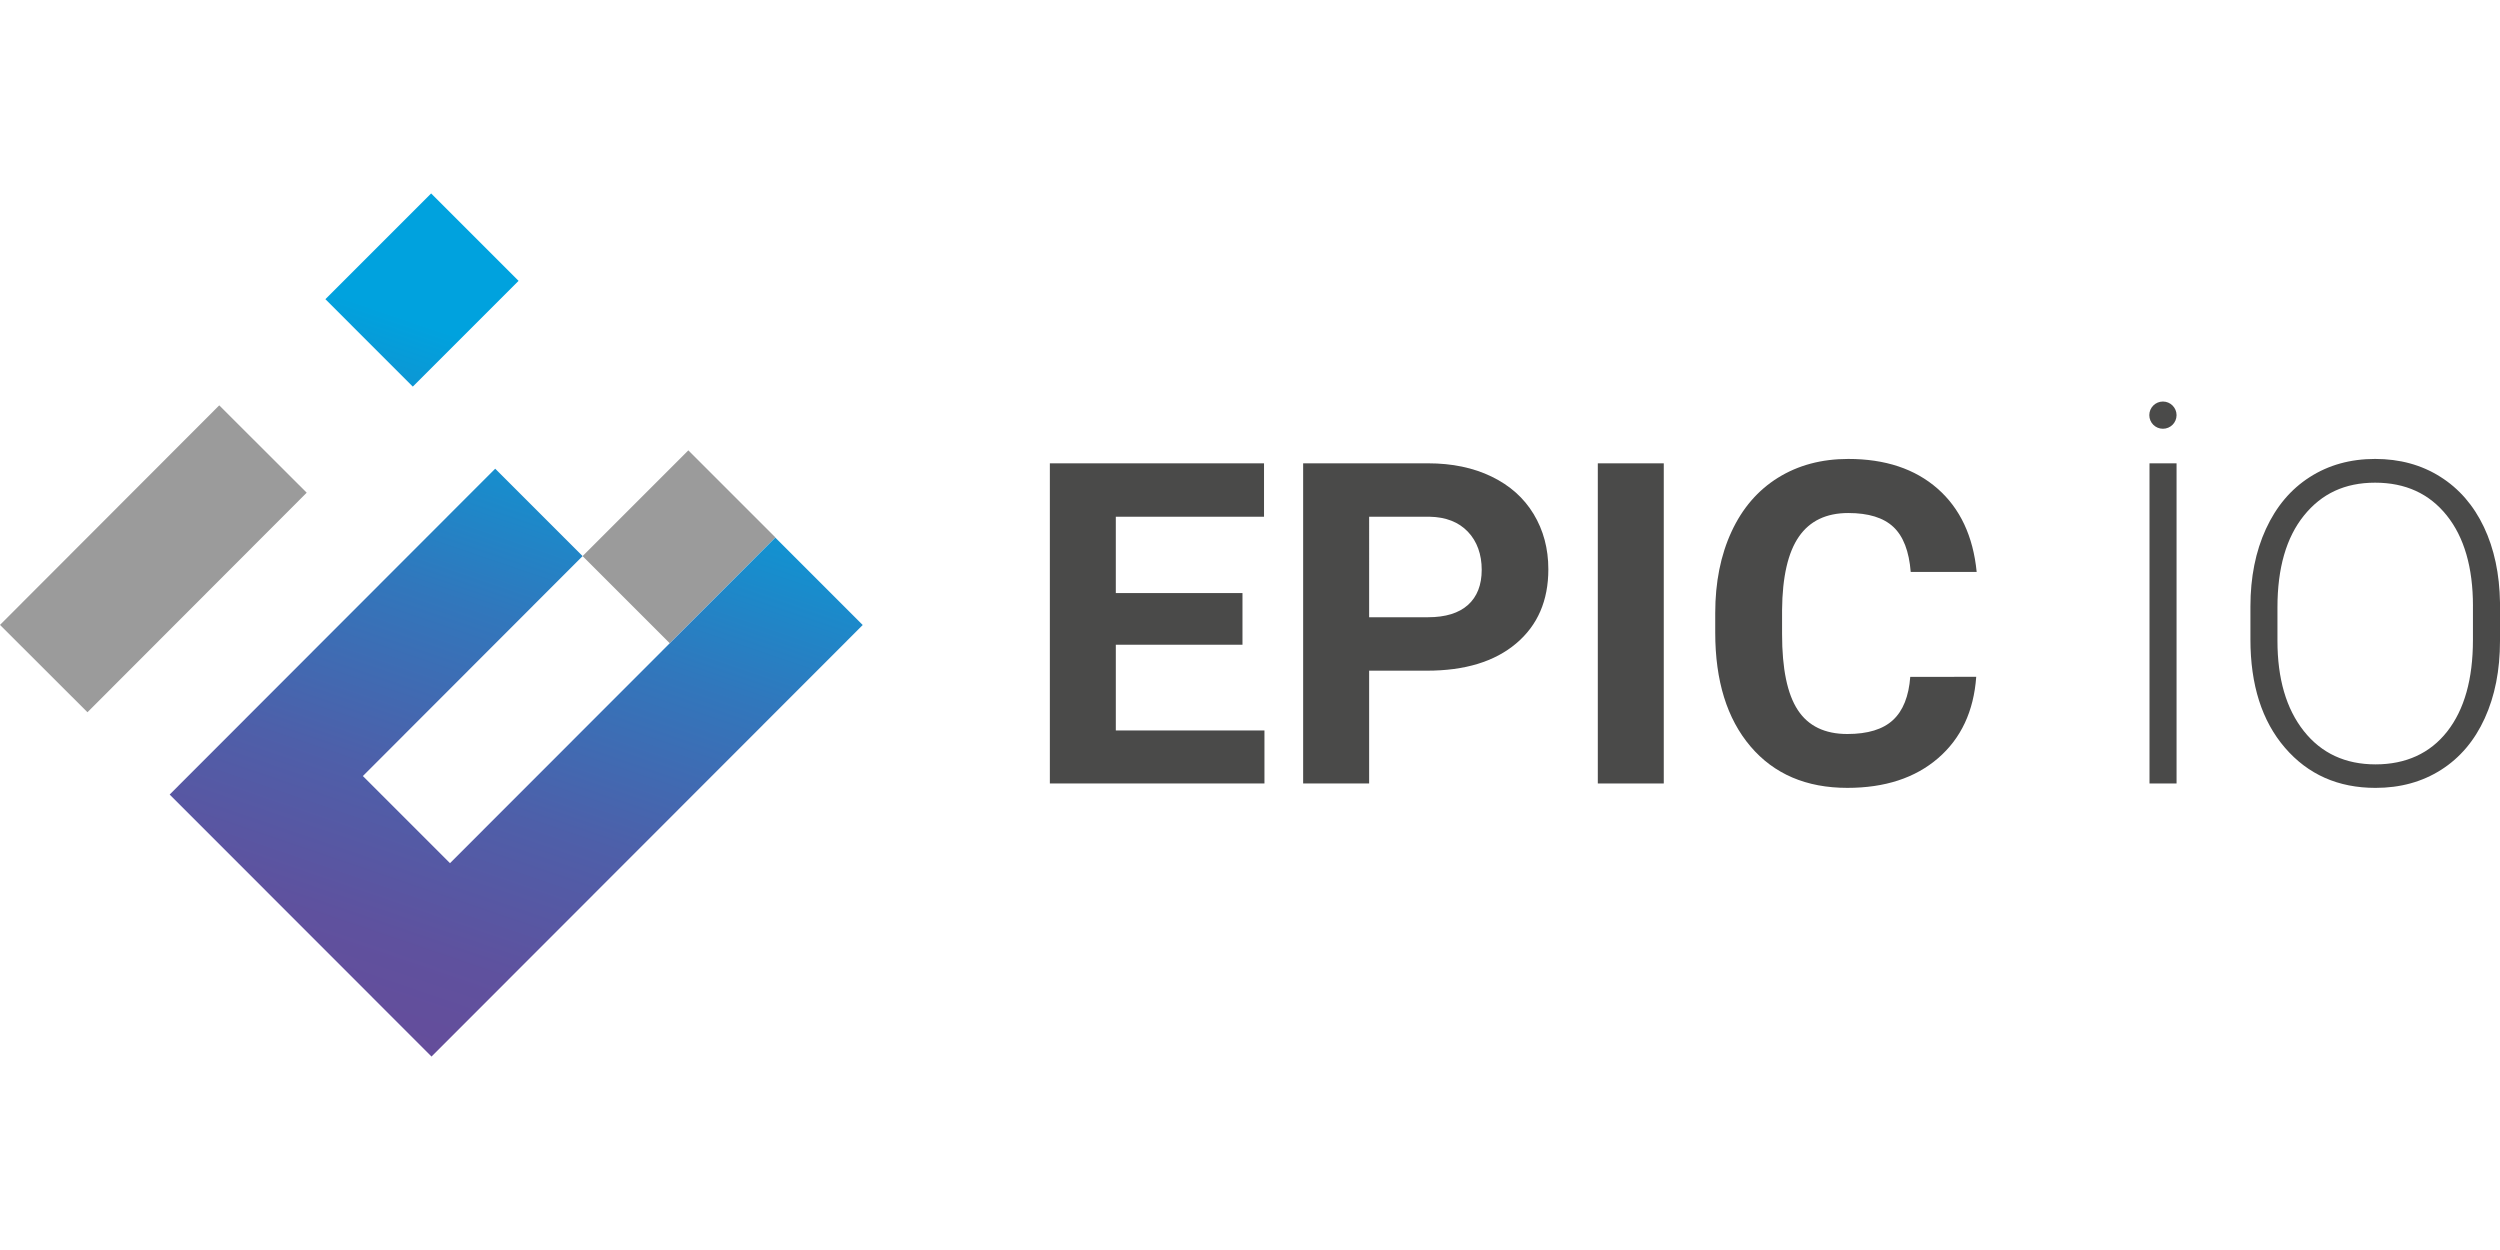
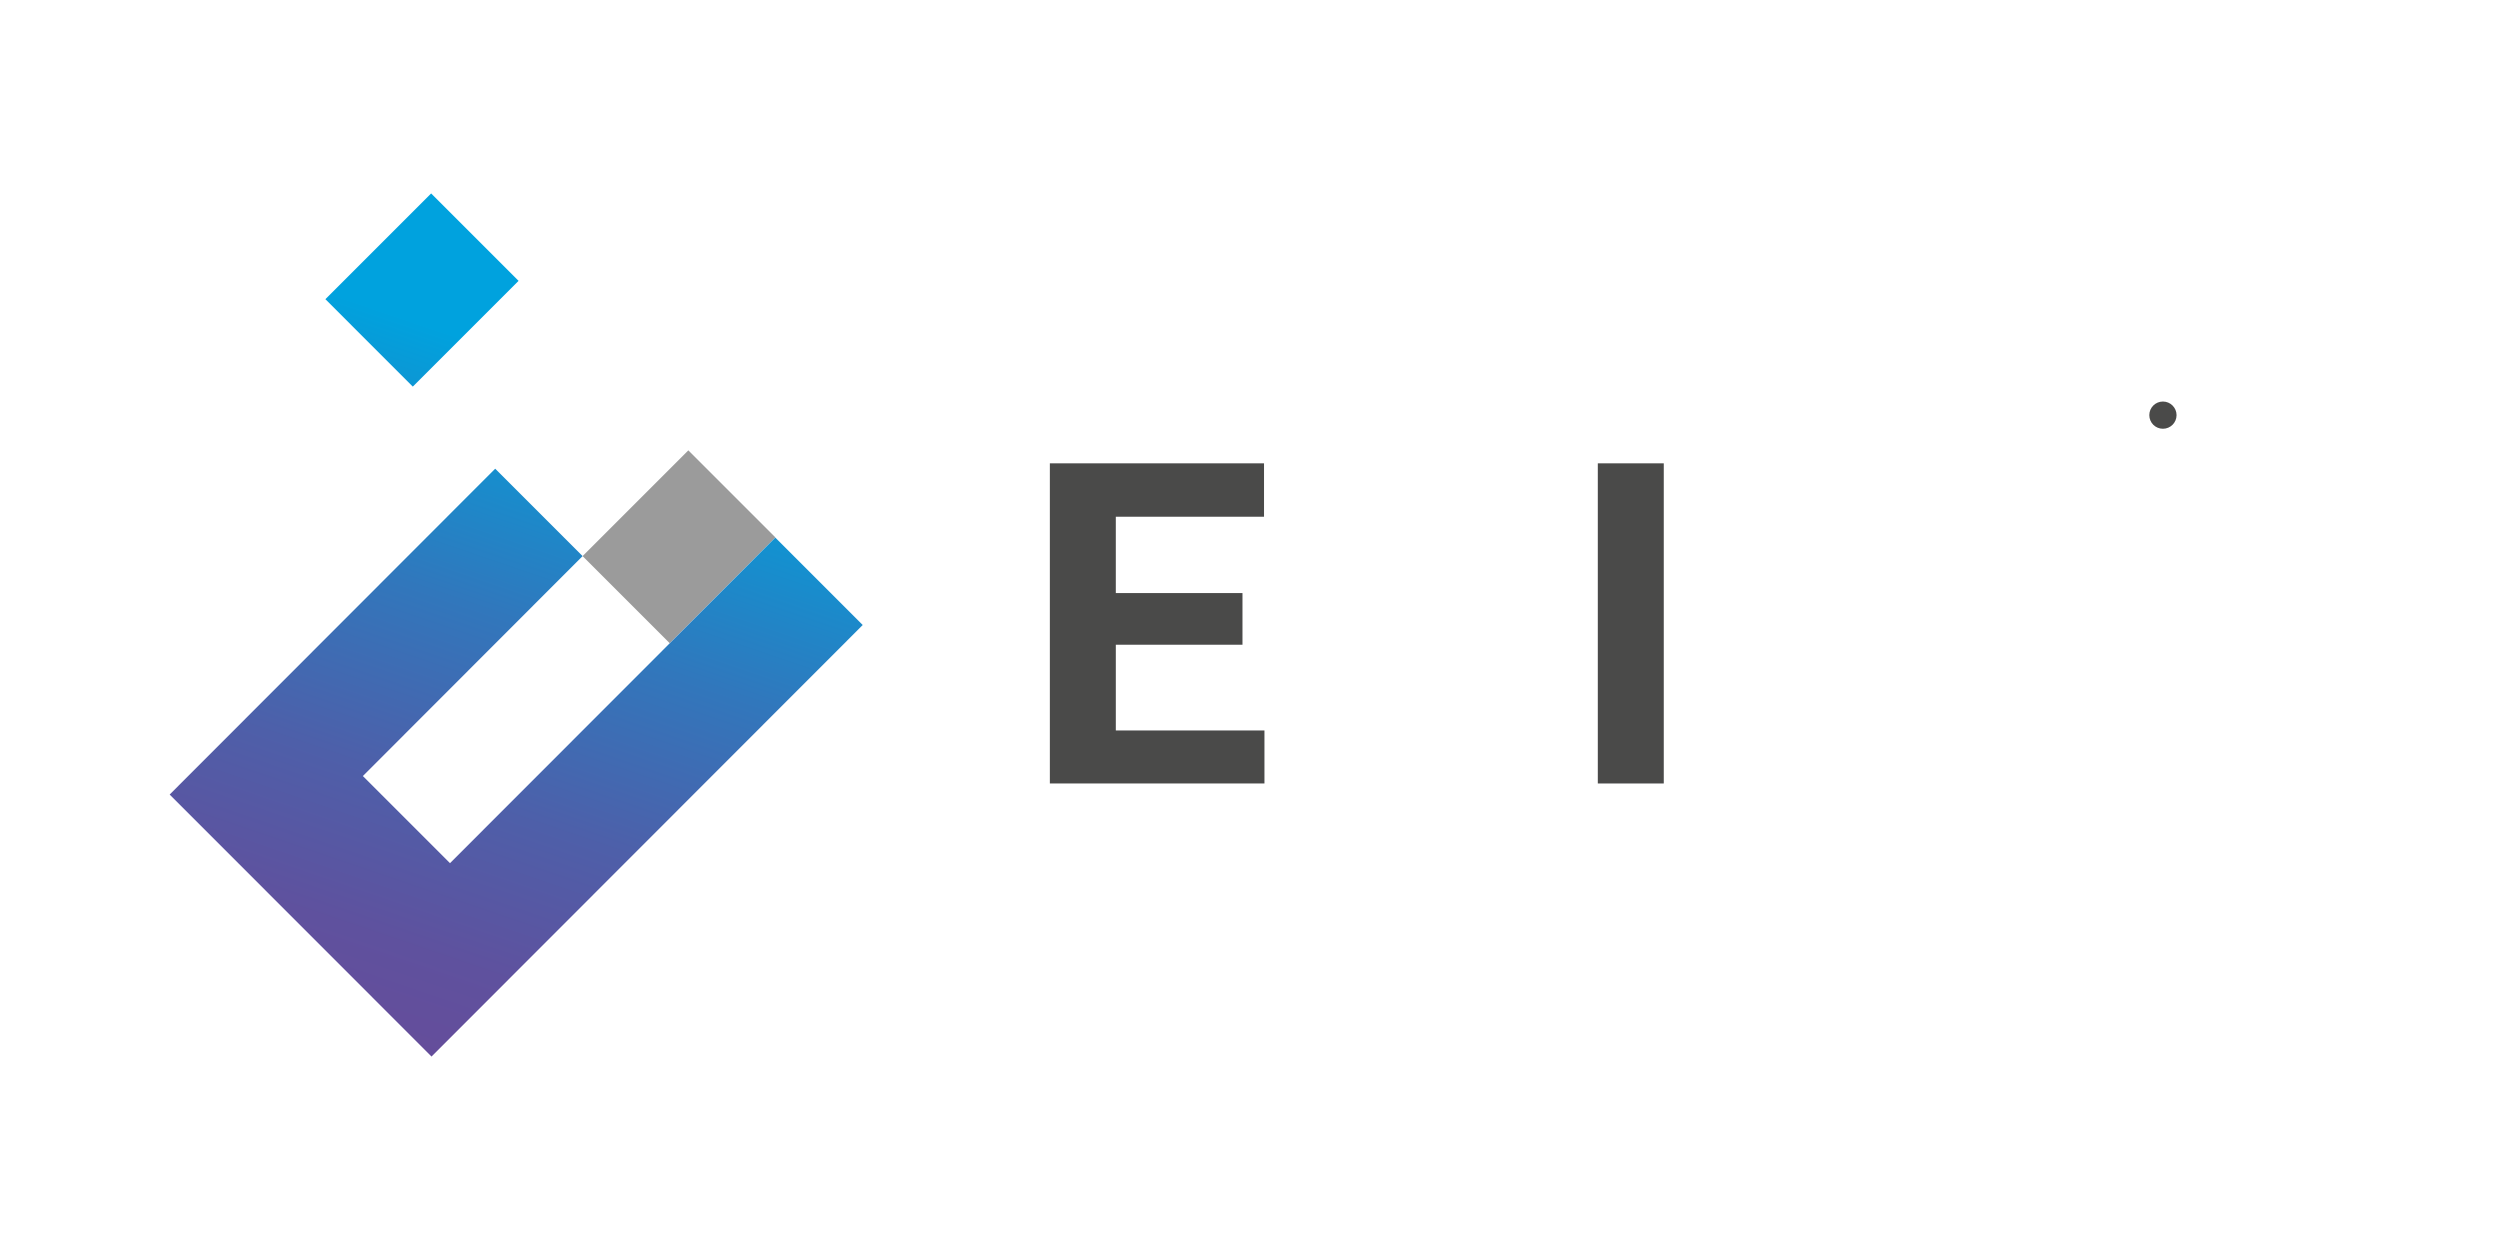
<svg xmlns="http://www.w3.org/2000/svg" version="1.1" id="Layer_1" x="0px" y="0px" viewBox="0 0 400 200" style="enable-background:new 0 0 400 200;" xml:space="preserve">
  <defs id="defs20" />
  <g id="g20">
    <linearGradient id="SVGID_1_" gradientUnits="userSpaceOnUse" x1="28.79" y1="1037.912" x2="65.897" y2="929.149" gradientTransform="matrix(1 0 0 1 0 -878)">
      <stop offset="0" style="stop-color:#664C9A" id="stop1" />
      <stop offset="0.17" style="stop-color:#5F519E" id="stop2" />
      <stop offset="0.39" style="stop-color:#4E5FA9" id="stop3" />
      <stop offset="0.65" style="stop-color:#3177BC" id="stop4" />
      <stop offset="0.93" style="stop-color:#0A99D6" id="stop5" />
      <stop offset="1" style="stop-color:#00A2DE" id="stop6" />
    </linearGradient>
    <path style="fill:url(#SVGID_1_);" d="M66.048,61.857l16.921-16.92L68.984,30.952l-16.92,16.92L66.048,61.857z" id="path6" />
    <path style="fill:#9B9B9B;" d="M110.134,72.056l-16.92,16.92l13.931,13.931l16.92-16.921L110.134,72.056z" id="path7" />
    <linearGradient id="SVGID_00000041286678226397029260000001401583319042915231_" gradientUnits="userSpaceOnUse" x1="62.817" y1="1049.522" x2="99.925" y2="940.758" gradientTransform="matrix(1 0 0 1 0 -878)">
      <stop offset="0" style="stop-color:#664C9A" id="stop7" />
      <stop offset="0.17" style="stop-color:#5F519E" id="stop8" />
      <stop offset="0.39" style="stop-color:#4E5FA9" id="stop9" />
      <stop offset="0.65" style="stop-color:#3177BC" id="stop10" />
      <stop offset="0.93" style="stop-color:#0A99D6" id="stop11" />
      <stop offset="1" style="stop-color:#00A2DE" id="stop12" />
    </linearGradient>
    <path style="fill:url(#SVGID_00000041286678226397029260000001401583319042915231_);" d="M124.049,86.018l-52.05,52.089   l-13.94-13.94l35.155-35.191L79.23,74.992l-52.083,52.135l41.895,41.921l68.992-69.046L124.049,86.018z" id="path12" />
-     <path style="fill:#9B9B9B;" d="M13.994,113.959l35.078-35.128L35.078,64.857L0,99.984L13.994,113.959z" id="path13" />
    <path style="fill:#4A4A49;" d="M198.798,103.157h-20.267v13.718h23.781v8.483h-34.335V74.131h34.267v8.551h-23.714V94.89h20.267   V103.157z" id="path14" />
-     <path style="fill:#4A4A49;" d="M219.061,107.309v18.049h-10.558V74.131h19.983c3.85,0,7.234,0.703,10.149,2.114   c2.921,1.406,5.172,3.405,6.741,5.995c1.57,2.59,2.359,5.541,2.359,8.847c0,5.021-1.719,8.979-5.159,11.874   c-3.434,2.899-8.191,4.348-14.267,4.348h-9.251L219.061,107.309z M219.061,98.758h9.426c2.796,0,4.923-0.657,6.39-1.968   c1.462-1.317,2.196-3.191,2.196-5.63c0-2.439-0.738-4.541-2.213-6.086c-1.48-1.548-3.521-2.346-6.125-2.397h-9.674L219.061,98.758   L219.061,98.758z" id="path15" />
    <path style="fill:#4A4A49;" d="M266.203,74.133h-10.554v51.223h10.554V74.133z" id="path16" />
-     <path style="fill:#4A4A49;" d="M316.196,108.293c-0.399,5.51-2.432,9.851-6.104,13.019c-3.67,3.164-8.508,4.747-14.515,4.747   c-6.566,0-11.733-2.208-15.494-6.629c-3.766-4.426-5.647-10.493-5.647-18.208v-3.13c0-4.927,0.867-9.267,2.604-13.019   c1.733-3.752,4.215-6.629,7.439-8.636c3.224-2.003,6.974-3.006,11.243-3.006c5.909,0,10.67,1.583,14.284,4.747   c3.607,3.164,5.699,7.611,6.261,13.331h-10.553c-0.262-3.307-1.184-5.703-2.766-7.191c-1.581-1.489-3.993-2.234-7.226-2.234   c-3.521,0-6.153,1.261-7.898,3.782c-1.746,2.521-2.646,6.433-2.692,11.733v3.868c0,5.535,0.836,9.583,2.517,12.139   c1.672,2.556,4.323,3.835,7.929,3.835c3.263,0,5.699-0.746,7.303-2.235c1.608-1.488,2.525-3.79,2.762-6.912L316.196,108.293   L316.196,108.293z" id="path17" />
-     <path style="fill:#4A4A49;" d="M348.249,74.133h-4.328v51.223h4.328V74.133z" id="path18" />
-     <path style="fill:#4A4A49;" d="M400,102.524c0,4.717-0.819,8.855-2.448,12.418c-1.625,3.563-3.954,6.311-6.977,8.233   c-3.032,1.927-6.527,2.886-10.489,2.886c-5.978,0-10.81-2.14-14.495-6.423c-3.684-4.28-5.523-10.055-5.523-17.324v-5.279   c0-4.666,0.827-8.803,2.479-12.401c1.655-3.602,3.992-6.369,7.019-8.302c3.024-1.938,6.51-2.903,10.451-2.903   c3.941,0,7.414,0.948,10.429,2.852c3.014,1.899,5.339,4.584,6.985,8.054c1.643,3.474,2.496,7.496,2.57,12.071v6.119V102.524z    M395.674,96.966c0-6.171-1.398-10.999-4.191-14.494c-2.793-3.495-6.617-5.244-11.467-5.244c-4.85,0-8.555,1.754-11.386,5.262   c-2.825,3.503-4.237,8.401-4.237,14.687v5.348c0,6.072,1.406,10.887,4.219,14.443c2.818,3.555,6.639,5.331,11.471,5.331   c4.833,0,8.723-1.755,11.471-5.262c2.745-3.507,4.117-8.388,4.117-14.652v-5.416L395.674,96.966z" id="path19" />
    <path style="fill:#4A4A49;" d="M348.249,66.423c0,1.205-0.978,2.178-2.182,2.178s-2.178-0.974-2.178-2.178   c0-1.204,0.978-2.178,2.178-2.178S348.249,65.222,348.249,66.423z" id="path20" />
  </g>
</svg>